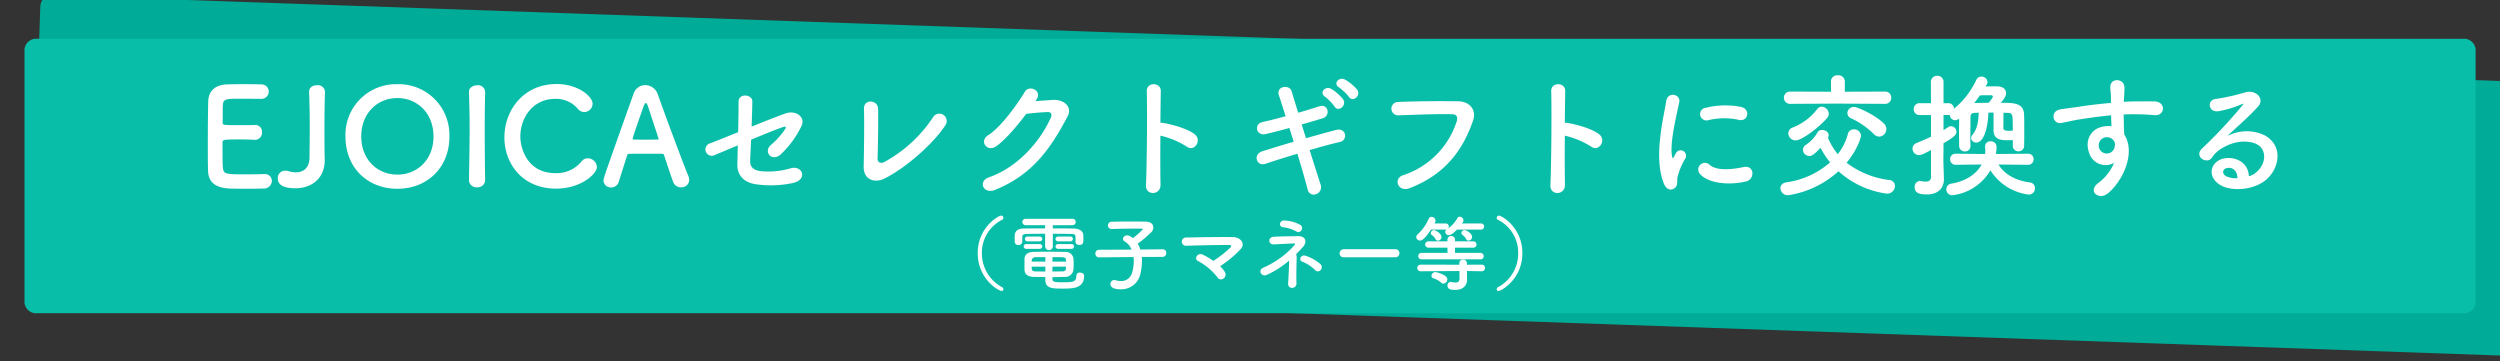
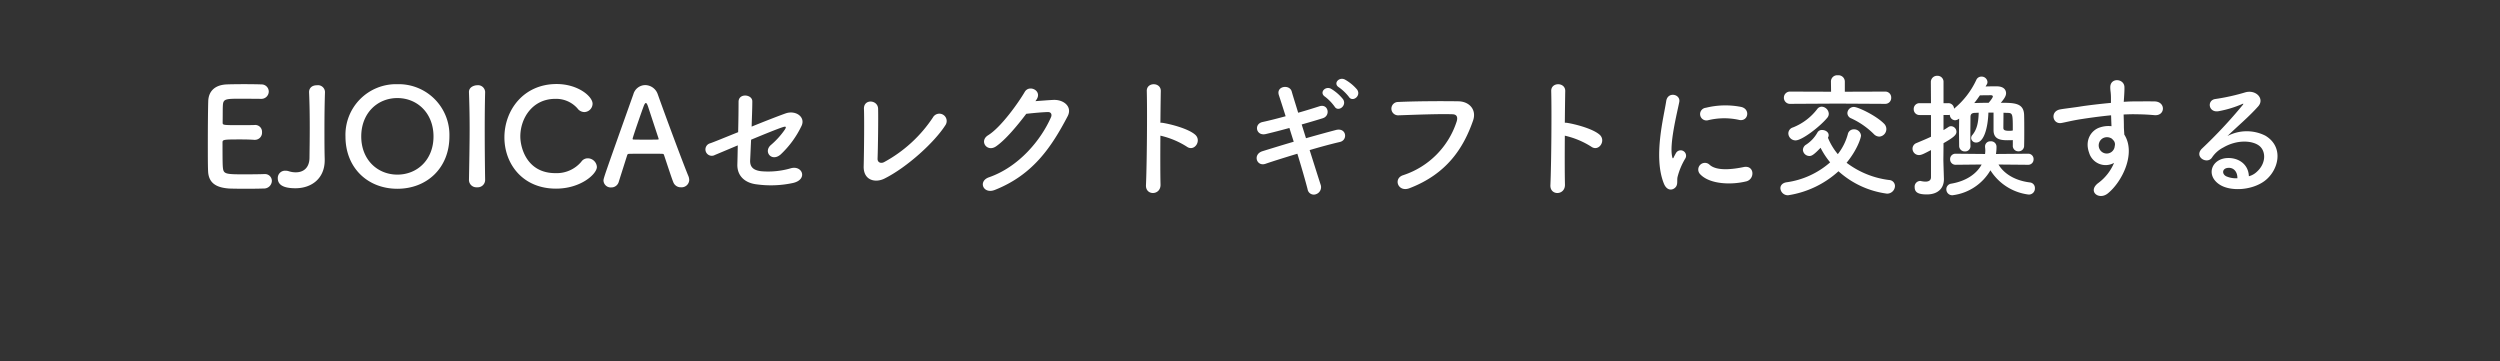
<svg xmlns="http://www.w3.org/2000/svg" width="611.973" height="88.431" viewBox="0 0 611.973 88.431">
  <rect x="0" y="0" width="611.973" height="88.431" fill="#333333" stroke="none" />
  <g id="グループ_3909" data-name="グループ 3909" transform="translate(-537.002 -6410.027)">
-     <path id="合体_12" data-name="合体 12" d="M-18802.859-1610.077h-277.035a2.88,2.88,0,0,1-3.107-2.581v-62.015a2.883,2.883,0,0,1,3.107-2.586h603.789a2.882,2.882,0,0,1,3.1,2.586v62.015a2.878,2.878,0,0,1-3.1,2.581Z" transform="matrix(0.999, 0.035, -0.035, 0.999, 19552.188, 8752.253)" fill="#00ac97" />
-     <path id="合体_13" data-name="合体 13" d="M-18807.453-1610.077h-272.49a2.851,2.851,0,0,1-3.059-2.581v-62.015a2.854,2.854,0,0,1,3.059-2.586h593.891a2.849,2.849,0,0,1,3.051,2.586v62.015a2.845,2.845,0,0,1-3.051,2.581Z" transform="translate(19626.004 8096.777)" fill="#09bea8" />
    <g id="グループ_3908" data-name="グループ 3908">
      <path id="パス_8682" data-name="パス 8682" d="M-242.154-21.384a1.817,1.817,0,0,0,1.947-1.782,1.759,1.759,0,0,0-1.848-1.749c-.495-.033-2.31-.066-4.191-.066-1.848,0-3.729.033-4.323.066-2.673.132-4.389,1.518-4.455,4.158-.066,2.079-.1,6.567-.1,10.593,0,2.673,0,5.115.066,6.5.132,2.9,2.013,3.993,5.049,4.224.429.033,2.343.066,4.224.066,1.914,0,3.828-.033,4.257-.066a1.924,1.924,0,0,0,2.079-1.848A1.673,1.673,0,0,0-241.23-2.97h-.165c-.627.033-2.739.066-4.686.066-4.653,0-5.181-.066-5.346-1.584-.066-.561-.1-1.32-.1-6.237,0-.693.33-.726,4.422-.726,1.254,0,2.508.033,3.333.1h.165a1.749,1.749,0,0,0,1.749-1.881,1.661,1.661,0,0,0-1.848-1.749c-.594.033-2.178.033-3.7.033-4.059,0-4.092,0-4.092-.66.033-1.914,0-3.531.066-4.323.1-1.419.792-1.485,4.092-1.485C-245.091-21.417-242.154-21.384-242.154-21.384Zm11.913,14.553c-.066,2.244-1.386,3.432-3.333,3.432a5.438,5.438,0,0,1-1.716-.264,2.719,2.719,0,0,0-.858-.132A1.783,1.783,0,0,0-238-1.947C-238-.2-236.379.5-233.673.5c3.894,0,7.161-2.343,7.161-6.864V-6.6c-.066-2.475-.066-4.851-.066-7.128,0-3.2.033-6.27.132-9.306V-23.1a1.715,1.715,0,0,0-1.914-1.617c-1.485,0-2.013.891-1.98,1.749.132,2.9.165,5.775.165,8.712C-230.175-11.847-230.208-9.405-230.241-6.831ZM-208.725.627c7.26,0,12.738-5.115,12.738-12.8a12.418,12.418,0,0,0-12.738-12.8,12.391,12.391,0,0,0-12.705,12.8C-221.43-4.488-215.985.627-208.725.627Zm0-3.465c-4.884,0-8.844-3.663-8.844-9.339,0-5.709,3.96-9.4,8.844-9.4s8.844,3.7,8.844,9.4C-199.881-6.5-203.841-2.838-208.725-2.838Zm21.483,1.32c-.066-4.059-.1-8.349-.1-12.474,0-3.2.033-6.3.1-9.042V-23.1a1.745,1.745,0,0,0-1.947-1.617c-.594,0-2.079.363-2.013,1.749.1,2.673.165,5.676.165,8.811,0,4.257-.1,8.679-.165,12.639v.033a1.815,1.815,0,0,0,1.98,1.749,1.815,1.815,0,0,0,1.98-1.749Zm27.357-3.2A2.262,2.262,0,0,0-162.1-6.831a1.921,1.921,0,0,0-1.617.858A7.89,7.89,0,0,1-170.049-3.2c-6.963,0-8.58-6.2-8.58-8.976,0-4.455,2.97-9.207,8.547-9.207a6.955,6.955,0,0,1,5.445,2.343,2.114,2.114,0,0,0,1.683.891,2.072,2.072,0,0,0,2.013-2.046c0-1.782-3.564-4.818-8.811-4.818-8.052,0-12.771,6.369-12.771,13.068,0,6.435,4.422,12.54,12.639,12.54C-163.812.594-159.885-3-159.885-4.719Zm22.6,3.2a2.615,2.615,0,0,0-.2-.957c-1.089-2.574-5.379-14.058-7.491-20a3.291,3.291,0,0,0-3.069-2.277,3.049,3.049,0,0,0-2.9,2.211c-7.227,20.328-7.326,20.592-7.326,21.186A1.772,1.772,0,0,0-156.387.3a1.876,1.876,0,0,0,1.848-1.353c.495-1.584,1.254-3.96,2.079-6.567a.415.415,0,0,1,.4-.3c.693-.033,2.9-.033,4.884-.033,1.485,0,2.838,0,3.366.033.2,0,.3.1.363.3,1.023,3.069,1.881,5.709,2.277,6.666A1.935,1.935,0,0,0-139.293.264,1.872,1.872,0,0,0-137.28-1.518Zm-7.491-10.032c0,.1-.066.132-.264.132-.462,0-1.617.033-2.8.033-1.155,0-2.376-.033-3.036-.033-.2,0-.264-.066-.264-.2,0-.3,2.145-6.468,2.64-7.788.231-.66.429-.957.594-.957.2,0,.363.33.561.924.528,1.617,1.518,4.62,2.541,7.722A.359.359,0,0,1-144.771-11.55ZM-125.4-10c-.033,1.881-.066,3.531-.1,4.686-.066,2.706,1.749,4.488,4.653,4.851a25.623,25.623,0,0,0,8.976-.33c3.729-.858,2.277-4.488-.66-3.564a19.717,19.717,0,0,1-7.1.693c-1.98-.231-2.805-1.056-2.739-2.673.066-1.221.132-3.036.231-5.049,3.333-1.386,6.6-2.706,7.755-3.069.627-.2,1.056-.231.462.66a19.553,19.553,0,0,1-3.432,3.762c-1.815,1.683.33,4.191,2.508,2.211a23.364,23.364,0,0,0,5.049-6.93c1.056-2.211-1.452-3.927-3.894-3.069-1.584.561-4.917,1.848-8.316,3.234.066-2.244.165-4.455.165-6.2,0-1.716-3.366-2.079-3.366.132,0,1.98-.033,4.719-.1,7.425-3.366,1.353-6.237,2.541-6.9,2.739a1.555,1.555,0,1,0,1.221,2.838C-130.416-7.887-128.139-8.844-125.4-10Zm50.787-4.884A1.8,1.8,0,1,0-77.649-16.8,33.475,33.475,0,0,1-89.562-5.907c-.792.429-1.65.1-1.617-.825.1-2.508.2-9.9.132-12.243-.066-2.211-3.564-2.475-3.465.066.1,2.211.033,10.23-.066,13.992-.1,3.5,2.838,4.158,5.049,3.069C-83.952-4.62-77.253-10.758-74.613-14.883Zm22.308-6.27c1.551-2.211-1.749-3.8-2.838-1.947-1.518,2.607-5.808,8.679-8.976,10.626-2.244,1.386-.3,4.224,1.914,2.739,2.277-1.551,5.181-5.016,7.425-7.986,1.485-.165,3.894-.4,5.28-.429.792-.033,1.056.594.792,1.221-2.442,5.61-7.887,12.21-15.213,14.751-2.739.957-1.386,4.191,1.419,3.1,9.273-3.663,13.827-10.362,17.853-18.051,1.221-2.343-.99-4.125-3.531-3.993-1.32.066-2.937.2-4.356.3Zm30.36,8.778A20.455,20.455,0,0,1-15.51-9.7c1.881,1.386,3.762-1.485,2.046-2.937-1.782-1.518-6.072-2.574-7.92-2.871a3.394,3.394,0,0,0-.561-.033c.033-3.234.066-6.105.1-7.722.066-2.244-3.5-2.277-3.432-.033.132,4.752.033,17.688-.2,23.034-.132,2.64,3.63,2.541,3.564-.132S-21.978-7.821-21.945-12.375ZM26.2-23.661a10.861,10.861,0,0,0-2.97-2.442c-1.452-.759-3,.99-1.452,1.914a11.462,11.462,0,0,1,2.409,2.31C25.08-20.46,27.291-22.11,26.2-23.661ZM22.77-21.285a11.028,11.028,0,0,0-2.9-2.541c-1.419-.825-3.036.924-1.518,1.914A11.561,11.561,0,0,1,20.691-19.5C21.549-18.051,23.793-19.7,22.77-21.285ZM12.639-15.114c1.881-.528,3.663-1.056,5.148-1.518,2.013-.627,1.353-3.63-.792-2.937-1.551.5-3.333,1.056-5.214,1.584-.66-2.178-1.254-4.026-1.584-5.214-.528-1.815-3.894-1.32-3.135.924.4,1.221.99,3.036,1.65,5.148C6.765-16.6,4.851-16.1,3.036-15.708c-2.178.495-1.551,3.5.825,2.937,1.716-.4,3.729-.924,5.775-1.485.33,1.089.693,2.211,1.056,3.366-2.937.858-5.709,1.716-7.623,2.31-2.475.759-1.485,3.828.693,3.1,2.013-.693,4.884-1.584,7.821-2.475,1.056,3.432,1.98,6.666,2.508,8.712A1.526,1.526,0,0,0,16.17,1.947,1.818,1.818,0,0,0,17.259-.429c-.627-1.947-1.617-5.082-2.673-8.415,2.805-.825,5.511-1.551,7.392-1.98,2.046-.462,1.617-3.6-.957-2.937-2.013.528-4.653,1.254-7.326,2.013ZM39.006.5c9.24-3.531,13.266-9.933,15.576-16.533.957-2.706-.924-4.719-3.6-4.752-4.191-.066-10.362-.033-14.718.165a1.635,1.635,0,1,0,.066,3.267c4.752-.165,9.966-.363,13.2-.264,1.221.033,1.32.858,1.056,1.749a20.42,20.42,0,0,1-13.1,13.167C34.98-1.914,36.2,1.551,39.006.5Zm38.049-12.87A20.455,20.455,0,0,1,83.49-9.7c1.881,1.386,3.762-1.485,2.046-2.937-1.782-1.518-6.072-2.574-7.92-2.871a3.394,3.394,0,0,0-.561-.033c.033-3.234.066-6.105.1-7.722.066-2.244-3.5-2.277-3.432-.033.132,4.752.033,17.688-.2,23.034-.132,2.64,3.63,2.541,3.564-.132S77.022-7.821,77.055-12.375Zm42.636-3.861c2.244.495,2.871-2.607.561-3.168a19.921,19.921,0,0,0-8.679.2,1.554,1.554,0,1,0,.462,3.069A16.717,16.717,0,0,1,119.691-16.236Zm1.782,15.048c2.178-.561,2.013-4.059-.66-3.5-2.574.528-6.534,1.056-8.316-.561a1.634,1.634,0,0,0-2.343,2.277C112.53-.4,117.942-.3,121.473-1.188ZM104.016.4c.825-.726.429-1.749.627-2.64a16.639,16.639,0,0,1,1.947-4.62,1.323,1.323,0,0,0-2.31-1.287c-.132.231-.495.891-.561,1.056-.132.3-.264.4-.363-.033-.792-3.069,1.188-10.824,1.716-13.5.363-1.914-2.838-2.64-3.2-.2-.594,3.927-3.2,13.7-.561,20.2C101.97.99,103.191,1.122,104.016.4Zm51.447-20.559a1.444,1.444,0,0,0,1.485-1.518,1.435,1.435,0,0,0-1.485-1.485l-9.867.033v-2.508a1.561,1.561,0,0,0-1.716-1.518,1.527,1.527,0,0,0-1.683,1.485v.033l.033,2.508-9.966-.033a1.482,1.482,0,0,0-1.584,1.485,1.489,1.489,0,0,0,1.584,1.518l11.583-.066Zm-1.452,8.019a1.849,1.849,0,0,0,1.749-1.848,1.86,1.86,0,0,0-.594-1.353c-2.013-2.013-6.369-4.059-7.326-4.059a1.58,1.58,0,0,0-1.617,1.518,1.4,1.4,0,0,0,.891,1.254,19.188,19.188,0,0,1,5.577,3.861A1.9,1.9,0,0,0,154.011-12.144Zm-12.705-4.62a1.518,1.518,0,0,0,.363-.957,1.825,1.825,0,0,0-1.716-1.749,1.379,1.379,0,0,0-1.122.594,13.91,13.91,0,0,1-5.94,4.488,1.529,1.529,0,0,0-1.122,1.452,1.761,1.761,0,0,0,1.782,1.716C135.1-11.22,139.491-14.553,141.306-16.764Zm2.739,13.1a22.024,22.024,0,0,0,11.847,5.478,1.923,1.923,0,0,0,1.98-1.881,1.486,1.486,0,0,0-1.419-1.452,21.66,21.66,0,0,1-10.428-4.224c2.64-3.2,3.531-6.138,3.531-6.666a1.678,1.678,0,0,0-1.749-1.518,1.477,1.477,0,0,0-1.485,1.221,13.734,13.734,0,0,1-2.442,4.851,14.986,14.986,0,0,1-2.409-3.993,2.271,2.271,0,0,1,.1-.264.837.837,0,0,0,.066-.4c0-.759-.825-1.254-1.584-1.254a1.226,1.226,0,0,0-1.188.66,8.422,8.422,0,0,1-2.706,2.9,1.58,1.58,0,0,0-.825,1.32,1.6,1.6,0,0,0,1.617,1.485c.5,0,1.056-.264,2.706-2.013A18.967,18.967,0,0,0,142-5.841,20.356,20.356,0,0,1,131.307-.957c-1.023.165-1.485.792-1.485,1.452a1.819,1.819,0,0,0,1.914,1.716A23.588,23.588,0,0,0,144.045-3.663Zm42.669-6.3a1.333,1.333,0,0,0,1.353,1.419,1.348,1.348,0,0,0,1.419-1.419c.033-1.056.033-2.277.033-3.564,0-1.32,0-2.64-.033-3.861-.066-2.97-2.31-3.036-5.709-3.036,1.056-1.221,1.287-1.815,1.287-2.343s-.264-1.683-2.31-1.683c-.66,0-1.716,0-2.706.033l.3-.5a1.12,1.12,0,0,0,.165-.627,1.426,1.426,0,0,0-1.485-1.287,1.348,1.348,0,0,0-1.254.825,20.068,20.068,0,0,1-5.445,7.029,1.383,1.383,0,0,0-1.452-1.353h-1.122v-5.148a1.461,1.461,0,0,0-1.518-1.551,1.514,1.514,0,0,0-1.584,1.551l.033,5.148h-2.772a1.4,1.4,0,0,0-1.452,1.452,1.4,1.4,0,0,0,1.452,1.452h2.772v5.313c-1.089.528-2.244.99-3.564,1.551a1.479,1.479,0,0,0-.957,1.353,1.583,1.583,0,0,0,1.584,1.584c.627,0,1.221-.33,2.937-1.221v6.633c0,.858-.66,1.089-1.353,1.089a5.129,5.129,0,0,1-1.056-.132.914.914,0,0,0-.3-.033A1.388,1.388,0,0,0,162.69.231c0,1.287.891,1.782,2.97,1.782,2.838,0,4.191-1.617,4.191-3.7v-.132c-.033-1.155-.132-4.158-.132-4.686,0-.462.033-2.013.033-4.026,2.541-1.452,3.168-2.046,3.168-2.805a1.375,1.375,0,0,0-1.32-1.353,1.163,1.163,0,0,0-.693.231c-.4.264-.759.495-1.155.726v-3.7h1.122a1.743,1.743,0,0,0,.429-.033,1.34,1.34,0,0,0,1.287,1.32,1.739,1.739,0,0,0,.99-.4c0,1.023-.033,2.211-.033,3.4,0,1.155.033,2.277.033,3.234A1.357,1.357,0,0,0,175-8.514a1.289,1.289,0,0,0,1.353-1.32V-9.9c-.033-.726-.033-1.518-.033-2.376,0-1.65.033-3.432.033-4.653,0-.693.3-.99,1.056-1.023.3,0,.627-.033.957-.033-.066,2.211-.363,3.993-1.518,5.412a1.184,1.184,0,0,0-.33.792,1.183,1.183,0,0,0,1.254,1.089c1.815,0,2.838-3.432,2.97-7.326H182v4.29c0,2.211,1.617,2.475,3.432,2.475.429,0,.891,0,1.287-.033V-10Zm3.729,4.719A1.315,1.315,0,0,0,191.8-6.6a1.3,1.3,0,0,0-1.353-1.353l-7.854.066a11.2,11.2,0,0,0,.132-1.815,1.327,1.327,0,0,0-1.452-1.287,1.256,1.256,0,0,0-1.353,1.254v.165a6.967,6.967,0,0,1,.066.858,6.946,6.946,0,0,1-.066.825l-7.194-.066A1.3,1.3,0,0,0,171.369-6.6a1.315,1.315,0,0,0,1.353,1.353l6.369-.066c-1.287,2.376-3.927,4.092-7.425,4.686A1.375,1.375,0,0,0,170.445.759a1.438,1.438,0,0,0,1.518,1.452,12.482,12.482,0,0,0,9.273-6.105,12.91,12.91,0,0,0,9.372,5.94A1.478,1.478,0,0,0,192.126.5a1.361,1.361,0,0,0-1.188-1.419c-3.828-.462-6.468-2.244-7.722-4.389Zm-6.006-12.738c.363,0,.726.033,1.089.033,1.188.033,1.188.4,1.188,4.29-.033,0-.033.033-.066.033a5,5,0,0,1-.759.066c-1.221,0-1.485-.231-1.485-.726Zm-3.63-2.442c-1.221,0-2.409.033-3.531.066.495-.594.924-1.221,1.386-1.881,1.188-.033,2.475-.033,2.739-.033.2,0,.429.1.429.3C181.83-21.615,180.873-20.493,180.807-20.427ZM211.5-5.709a11.716,11.716,0,0,1-3.762,4.851c-2.871,2.046,0,4.389,2.211,2.64,3.5-2.805,7-9.8,4.059-14.421-.033-.726-.1-1.419-.1-1.881,0-.957-.033-1.98-.066-3.036.858-.033,1.65-.066,2.409-.066,2.046.033,2.838.033,5.181.231,2.64.2,2.772-3.3,0-3.366-2.244-.033-3.4,0-5.016,0-.726,0-1.584.033-2.541.1,0-.165.033-.33.033-.5.066-.891.165-2.409.132-3.168-.132-2.079-3.465-2.31-3.465.1,0,1.056.2,1.188.165,3.234v.594c-2.9.264-5.874.627-7.524.891-1.386.231-3.531.462-4.851.693-2.607.429-1.947,3.729.264,3.333.99-.165,2.541-.594,4.917-.957,1.716-.264,4.455-.66,7.227-.924.033.957.066,1.947.1,2.673a6.539,6.539,0,0,0-2.838.3c-2.013.627-3.795,3-2.64,6.2A4.216,4.216,0,0,0,211.5-5.709Zm-.033-5.379a1.491,1.491,0,0,1,.2,1.254,1.962,1.962,0,0,1-3.795.561,2.023,2.023,0,0,1,.957-2.508,2.151,2.151,0,0,1,2.112.132A4.251,4.251,0,0,1,211.464-11.088ZM244.5-2.442c-.1-2.97-2.574-4.554-5.214-4.455-3.894.132-5.445,4.224-1.947,6.5,2.508,1.65,7.656,1.518,10.923-.825,3.465-2.508,5.016-8.316.264-11.154a10.111,10.111,0,0,0-9.273.1c1.188-1.155,2.508-2.343,3.828-3.564s2.64-2.508,3.7-3.7c1.65-1.848-.528-4.191-3.168-3.432a51.026,51.026,0,0,1-7.26,1.617c-2.244.264-1.749,3.531.858,2.97a26.437,26.437,0,0,0,5.544-1.683c.264-.132.594-.264.231.2a116.907,116.907,0,0,1-9.966,10.659c-2.046,2.013,1.254,3.96,2.442,2.211a7.255,7.255,0,0,1,2.772-2.475c3.333-1.947,6.9-1.716,8.613-.561,1.881,1.254,1.98,4.389-.429,6.534A4.447,4.447,0,0,1,244.5-2.442Zm-2.805.495a5.938,5.938,0,0,1-2.772-.495c-1.056-.561-.99-1.914.462-2.046S241.725-3.465,241.692-1.947Z" transform="translate(843 6455.609)" fill="#fff" />
-       <path id="パス_8683" data-name="パス 8683" d="M-60.38,1.22a.535.535,0,0,0-.32-.5,9.348,9.348,0,0,1-4.94-8.34,8.979,8.979,0,0,1,4.92-8.14.563.563,0,0,0,.34-.5.542.542,0,0,0-.56-.54c-.64,0-5.72,2.88-5.72,9.18,0,6.34,5.12,9.26,5.84,9.26A.415.415,0,0,0-60.38,1.22ZM-44.06-10.5a.619.619,0,0,0,.7-.6.617.617,0,0,0-.7-.58H-46.9a.638.638,0,0,0-.72.6c0,.28.24.58.72.58Zm.28,1.84a.619.619,0,0,0,.7-.6.617.617,0,0,0-.7-.58H-46.9a.638.638,0,0,0-.72.6c0,.28.24.58.72.58Zm1.06-1.74v.04c0,.48.46.74.94.74.96,0,.98-.66.98-1.46,0-.32,0-.68-.02-.94-.04-1.18-1.26-1.6-2.34-1.62-1.56-.02-3.32-.04-5.12-.04v-.78h4.78a.777.777,0,0,0,.82-.78.766.766,0,0,0-.82-.78H-54.88a.79.79,0,0,0-.86.78.8.8,0,0,0,.86.78h4.72v.78c-1.88,0-3.72.02-5.32.04-1.52.02-2.08.78-2.12,1.66,0,.3-.02.58-.02.84s.02.52.02.76a.822.822,0,0,0,.9.78.859.859,0,0,0,.94-.76v-1.18c.02-.46.08-.76,1.16-.78,1.16-.02,2.76-.04,4.44-.04v3.02a.935.935,0,0,0,.94.98.924.924,0,0,0,.94-.98v-3.02c1.66,0,3.28.02,4.48.04.78.02,1.06.14,1.08.72Zm-8.86-.1c.48,0,.72-.3.72-.58a.638.638,0,0,0-.72-.6h-2.84a.629.629,0,0,0-.7.58.631.631,0,0,0,.7.6Zm0,1.84c.48,0,.72-.3.72-.58a.638.638,0,0,0-.72-.6h-3.14a.629.629,0,0,0-.7.58.631.631,0,0,0,.7.6Zm3.2,6.92c.94,0,1.88-.04,2.96-.06a2.019,2.019,0,0,0,2.18-1.7c.04-.5.06-1.04.06-1.56,0-.46-.02-.92-.06-1.36a1.95,1.95,0,0,0-2.06-1.5c-1.28-.02-2.92-.04-4.46-.04-1.26,0-2.44.02-3.28.04-1.56.04-2.12.84-2.16,1.62-.02.44-.02.9-.02,1.38,0,.46,0,.96.02,1.46.04.96.78,1.62,2.22,1.66,1.04.02,1.96.04,2.86.04v.62c0,2.2,1.72,2.2,4.38,2.2,2.36,0,5.12-.02,5.12-3.14,0-.5-.52-.78-1-.78a.8.8,0,0,0-.9.8c0,1.54-1,1.58-3.22,1.58-2.28,0-2.6-.08-2.64-.86Zm0-3.8c0-.44.02-.82.02-1.1.9,0,1.76,0,2.38.02.68.02.9.24.92.7,0,.12.02.26.02.38Zm3.34,1.24c0,.14-.02.3-.02.44-.04.52-.36.72-.9.72-.76,0-1.58.02-2.42.02V-4.3ZM-50.1-5.54h-3.36c0-.48.1-1.06.94-1.08.66-.02,1.52-.02,2.42-.02Zm-.02,2.42c-.86,0-1.66,0-2.38-.02-.6-.02-.92-.18-.94-.72,0-.14-.02-.3-.02-.44h3.36ZM-21.36-6.7a.867.867,0,0,0,.84-.94.835.835,0,0,0-.82-.92h-.02l-5.5.06a6.807,6.807,0,0,0-.64-1.44,27.408,27.408,0,0,0,3.34-2.82,1.706,1.706,0,0,0,.48-1.16c0-.72-.56-1.38-1.78-1.4-1.12-.02-2.6-.04-4.1-.04s-3.04.02-4.28.06a.892.892,0,0,0-.94.9.872.872,0,0,0,.92.88h.04c1.72-.06,3.76-.1,5.5-.1.62,0,1.22,0,1.74.02.24,0,.34.04.34.12a14.311,14.311,0,0,1-2.44,2.18,4.947,4.947,0,0,0-.84-.54,1.393,1.393,0,0,0-.54-.12,1,1,0,0,0-1.06.86.668.668,0,0,0,.4.58A4.164,4.164,0,0,1-29-8.48l-7.94.04a.885.885,0,0,0-.92.94.875.875,0,0,0,.9.92h.02l8.42-.08a8.233,8.233,0,0,1,.06,1.02,9.816,9.816,0,0,1-.38,2.66,2.734,2.734,0,0,1-2.74,2.2,4.35,4.35,0,0,1-1.28-.2,1.359,1.359,0,0,0-.38-.06.947.947,0,0,0-.94.98c0,.66.56,1.3,2.56,1.3a4.775,4.775,0,0,0,4.76-3.7,14,14,0,0,0,.4-3.22,8.033,8.033,0,0,0-.04-1ZM-7.34-4.42a26.776,26.776,0,0,0,5.06-4.2c1.22-1.38-.08-2.9-1.88-2.92-3.32-.06-8.24.04-11.38.1a1.021,1.021,0,1,0,.02,2.02c3.1-.12,7.98-.2,10.48-.18.6,0,.44.42.18.68a29.443,29.443,0,0,1-4.12,3.2A21.247,21.247,0,0,0-11.46-7.2c-1.4-.72-2.36,1-1.26,1.52A14.672,14.672,0,0,1-8-1.72a.989.989,0,0,0,1.46.34,1.179,1.179,0,0,0,.38-1.6A6.235,6.235,0,0,0-7.34-4.42Zm19.9-8.78a.924.924,0,0,0-.22-1.3,8.553,8.553,0,0,0-3.96-1.1c-1.26-.08-1.38,1.58-.32,1.64a8.55,8.55,0,0,1,3.28,1.04A.832.832,0,0,0,12.56-13.2Zm4.72,9.72a1.02,1.02,0,0,0,0-1.4,10.453,10.453,0,0,0-3.64-2.08c-1.24-.44-1.84,1.1-.84,1.44a9.346,9.346,0,0,1,3.16,2.08A.873.873,0,0,0,17.28-3.48ZM11.3-7.4c.6-.58,1.16-1.18,1.66-1.74,1.06-1.2.7-2.7-1.26-2.64-1.5.04-4.58.06-5.94.16-1.44.12-1.38,1.94.1,1.86,1.28-.06,3.76-.2,4.82-.22.46-.02.42.16.16.46A22.04,22.04,0,0,1,3.3-4.08c-1.48.56-.56,2.36.76,1.8A22.607,22.607,0,0,0,9.56-5.8c.02,1.64-.16,3.84-.24,5.64A.957.957,0,0,0,10.38.88a1.04,1.04,0,0,0,.98-1.14c-.06-1.86,0-4.32.04-5.8A4.526,4.526,0,0,0,11.3-7.4Zm24.24.8a.965.965,0,0,0,1.02-.98.97.97,0,0,0-1.02-1H22.98a1.02,1.02,0,0,0-1.06,1.02.963.963,0,0,0,1.06.96Zm17.94-4.08a.919.919,0,0,0,.88-.9c0-.88-1.44-1.68-1.82-1.68a.775.775,0,0,0-.8.7.6.6,0,0,0,.28.5,3.008,3.008,0,0,1,.9,1.02A.624.624,0,0,0,53.48-10.68Zm3.04-2.7a.739.739,0,0,0,.78-.76.735.735,0,0,0-.78-.74H51.88a1.171,1.171,0,0,0,.36-.76.952.952,0,0,0-.9-.9.653.653,0,0,0-.58.34,7.782,7.782,0,0,1-2.24,2.52.879.879,0,0,0,.14-.44.739.739,0,0,0-.78-.76H45.16c.04-.1.1-.18.14-.28a.812.812,0,0,0,.1-.42.984.984,0,0,0-.98-.92.717.717,0,0,0-.68.46A10.8,10.8,0,0,1,41-12.2a.9.9,0,0,0-.32.64.912.912,0,0,0,.94.86c.22,0,.94-.02,2.66-2.68h3.6a1,1,0,0,0,.24-.04.758.758,0,0,0-.34.6.883.883,0,0,0,.9.82c.66,0,1.86-1.26,1.98-1.38ZM56.36-6.1a.758.758,0,0,0,.84-.76.814.814,0,0,0-.84-.82h-6.2l.02-1.28h4.4a.776.776,0,0,0,.86-.76.779.779,0,0,0-.86-.78h-4.4v-.4a.875.875,0,0,0-.92-.9.88.88,0,0,0-.94.9v.4H43.74a.8.8,0,0,0-.88.78.794.794,0,0,0,.88.76h4.58l.02,1.28h-6.3a.808.808,0,0,0-.88.78.811.811,0,0,0,.88.8ZM45.98-10.66a.919.919,0,0,0,.88-.9c0-.88-1.44-1.68-1.82-1.68a.775.775,0,0,0-.8.7.6.6,0,0,0,.28.5,3.008,3.008,0,0,1,.9,1.02A.624.624,0,0,0,45.98-10.66ZM56.7-3.18A.8.8,0,0,0,57.52-4a.787.787,0,0,0-.84-.8l-3.6.02V-5.2a.852.852,0,0,0-.94-.82.814.814,0,0,0-.9.8v.44L41.76-4.8a.8.8,0,0,0-.82.82.782.782,0,0,0,.82.8l9.5-.06.02,1.76v.04c0,.78-.4,1.02-.98,1.02a4.97,4.97,0,0,1-1.02-.14.554.554,0,0,0-.18-.02.84.84,0,0,0-.76.92c0,.98.98,1.04,1.9,1.04,2.2,0,2.88-1.4,2.88-2.46v-1.6l-.02-.56,3.58.06ZM47.34-.16a1.043,1.043,0,0,0,.96-1.02c0-1.16-2.7-1.8-2.98-1.8a.94.94,0,0,0-.9.92.591.591,0,0,0,.4.58A5.163,5.163,0,0,1,46.78-.4.825.825,0,0,0,47.34-.16Zm13.48,1.8c.72,0,5.84-2.92,5.84-9.26,0-6.3-5.08-9.18-5.72-9.18a.542.542,0,0,0-.56.54.563.563,0,0,0,.34.5,8.979,8.979,0,0,1,4.92,8.14A9.348,9.348,0,0,1,60.7.72a.535.535,0,0,0-.32.5A.415.415,0,0,0,60.82,1.64Z" transform="translate(843 6479.609)" fill="#fff" />
    </g>
  </g>
</svg>